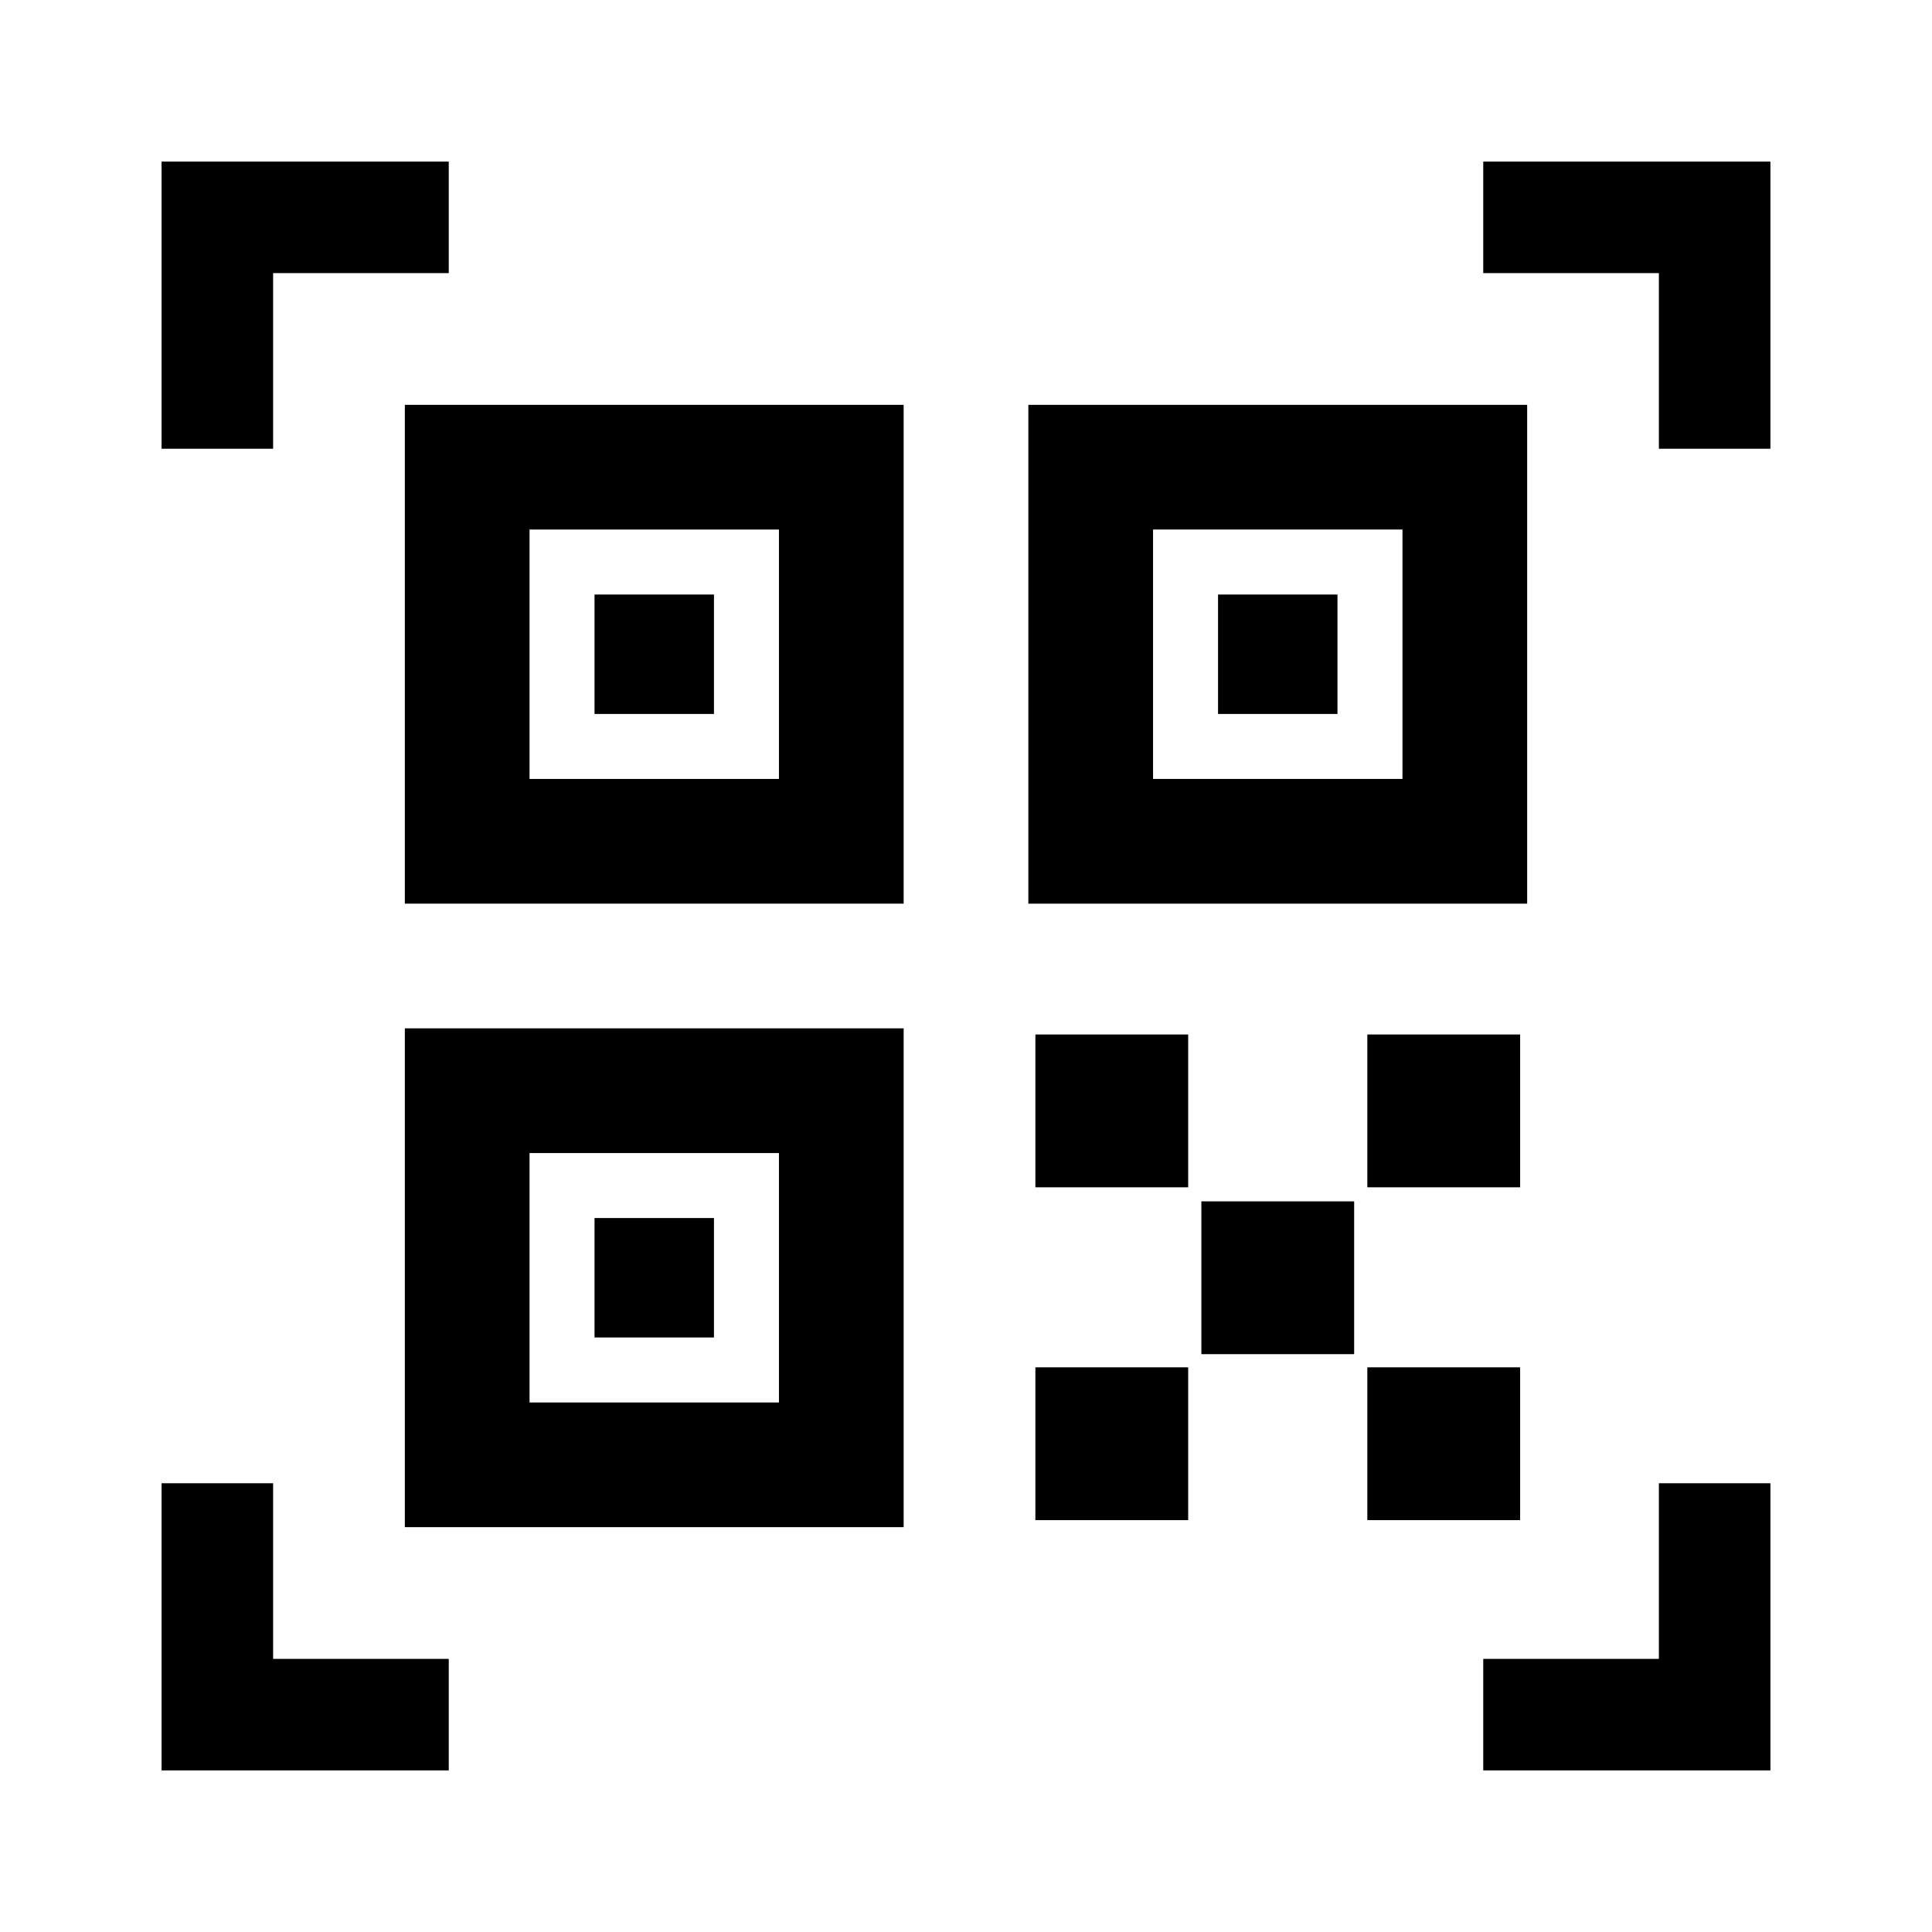
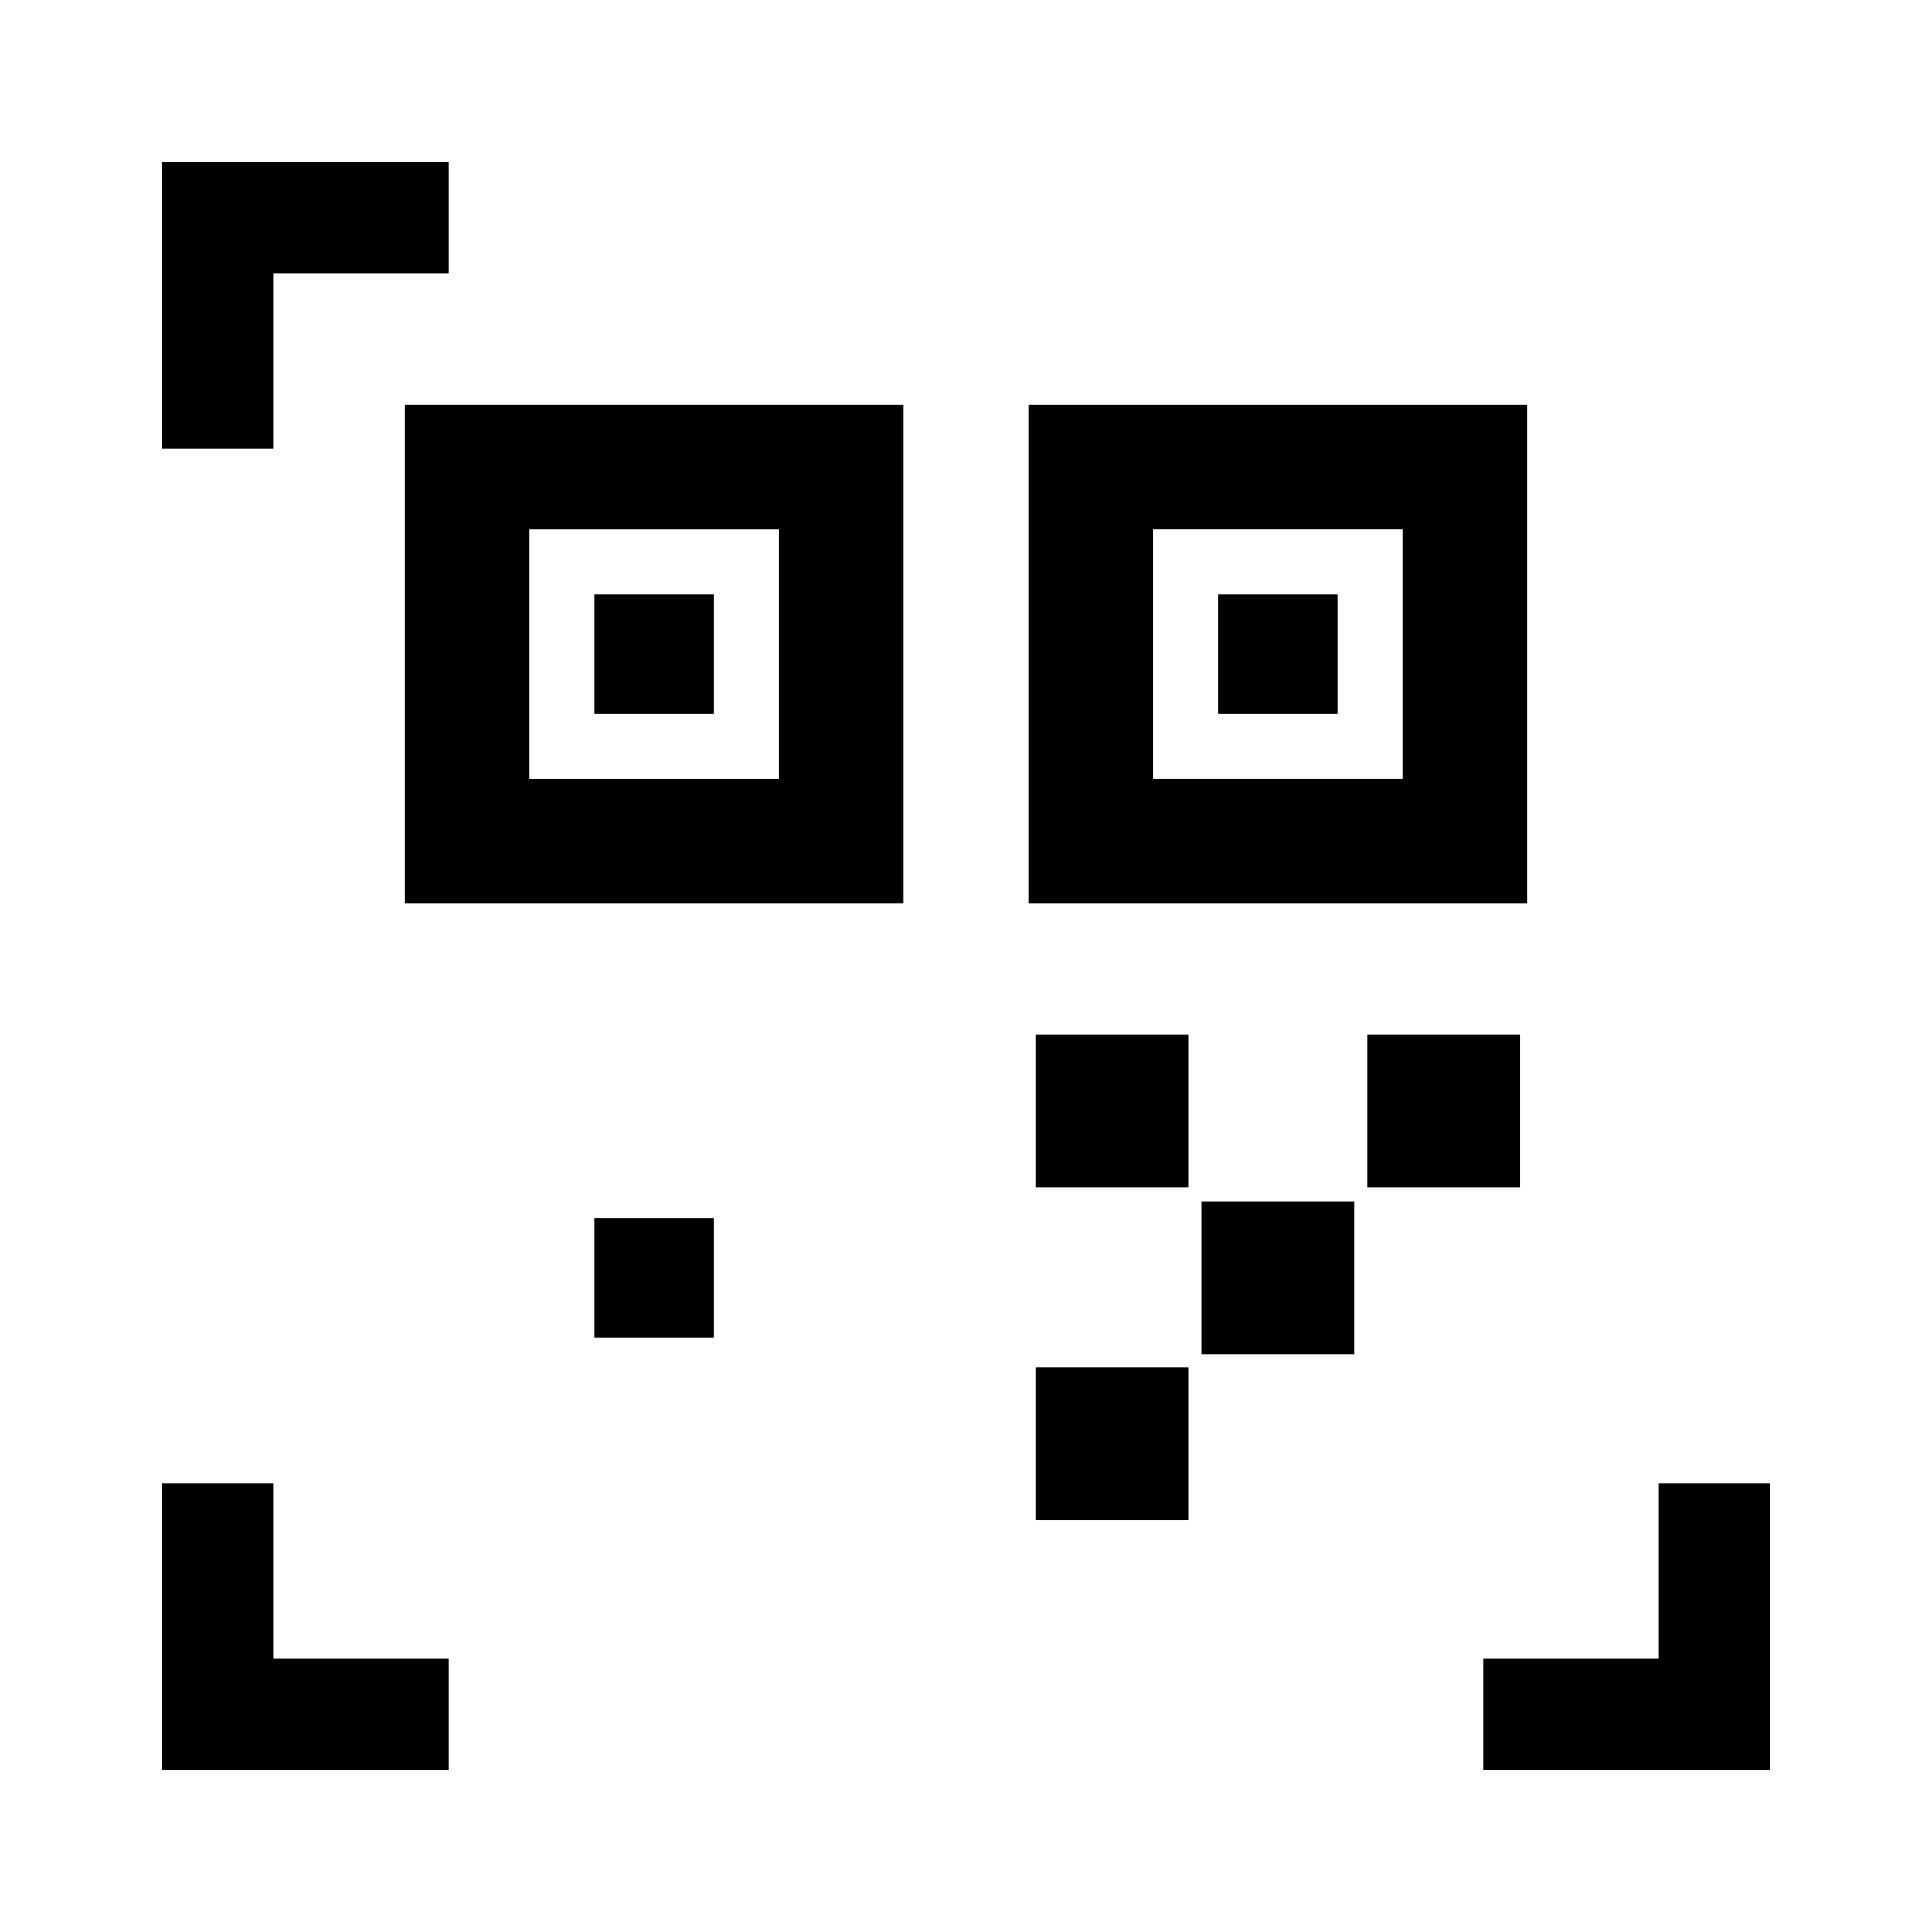
<svg xmlns="http://www.w3.org/2000/svg" id="Layer_2" viewBox="0 0 22 22">
  <defs>
    <style>.cls-1{stroke-width:0px;}</style>
  </defs>
  <path class="cls-1" d="m4.61,4.61v5.68h5.68v-5.68h-5.68Zm4.26,4.26h-2.84v-2.84h2.84v2.84Z" />
-   <path class="cls-1" d="m4.61,17.39h5.68v-5.68h-5.68s0,5.68,0,5.68Zm1.42-4.26h2.84v2.84h-2.84v-2.84Z" />
  <rect class="cls-1" x="6.77" y="13.87" width="1.36" height="1.36" />
  <path class="cls-1" d="m17.39,4.61h-5.68v5.68h5.68s0-5.68,0-5.68Zm-1.42,4.26h-2.84v-2.84h2.84v2.84Z" />
  <rect class="cls-1" x="13.87" y="6.77" width="1.36" height="1.36" />
  <rect class="cls-1" x="11.79" y="11.78" width="1.74" height="1.74" />
  <rect class="cls-1" x="13.68" y="13.68" width="1.74" height="1.74" />
-   <rect class="cls-1" x="15.57" y="15.57" width="1.74" height="1.74" />
  <rect class="cls-1" x="11.79" y="15.57" width="1.74" height="1.74" />
  <rect class="cls-1" x="15.57" y="11.78" width="1.74" height="1.74" />
  <polygon class="cls-1" points="5.11 1.84 1.84 1.84 1.84 5.11 3.11 5.11 3.11 3.11 5.11 3.11 5.11 1.84" />
-   <polygon class="cls-1" points="20.16 5.11 20.16 1.84 16.89 1.84 16.89 3.11 18.89 3.11 18.89 5.11 20.16 5.11" />
  <polygon class="cls-1" points="1.84 16.89 1.84 20.16 5.11 20.16 5.11 18.89 3.11 18.89 3.11 16.89 1.84 16.89" />
  <polygon class="cls-1" points="18.89 16.89 18.89 18.89 16.89 18.89 16.89 20.16 20.16 20.16 20.16 16.89 18.89 16.89" />
  <rect class="cls-1" x="6.77" y="6.77" width="1.36" height="1.36" />
</svg>